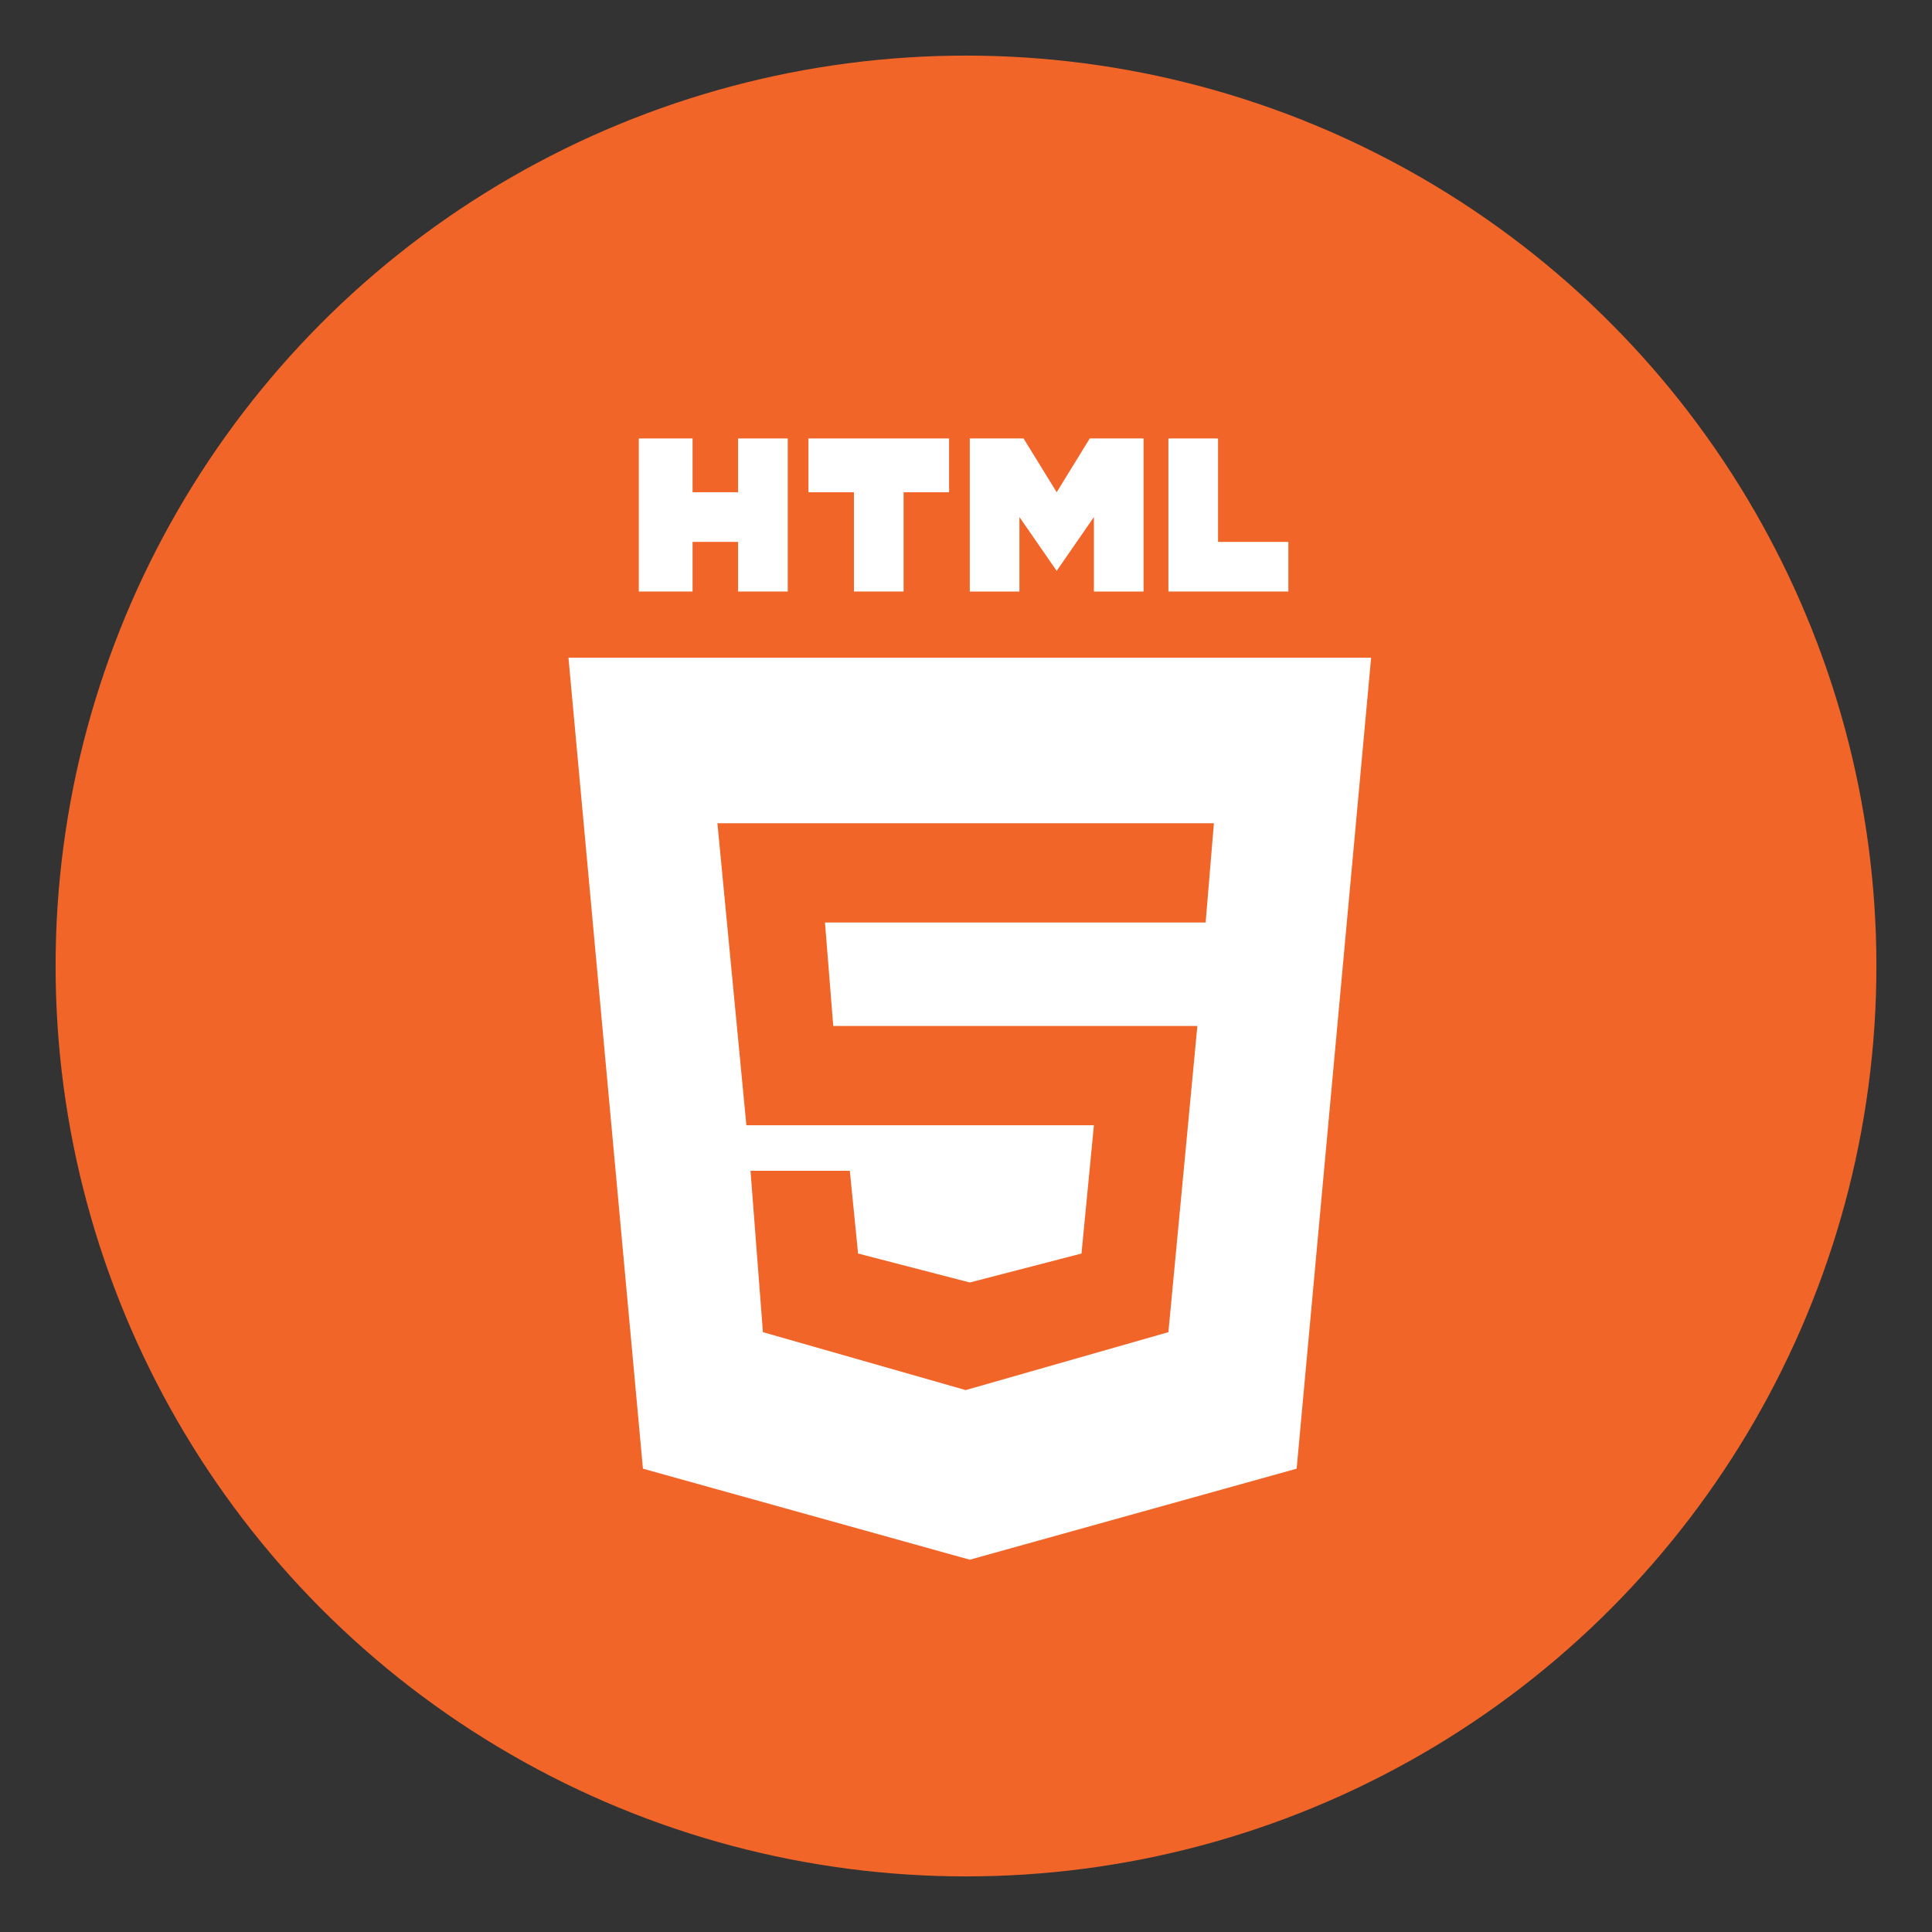
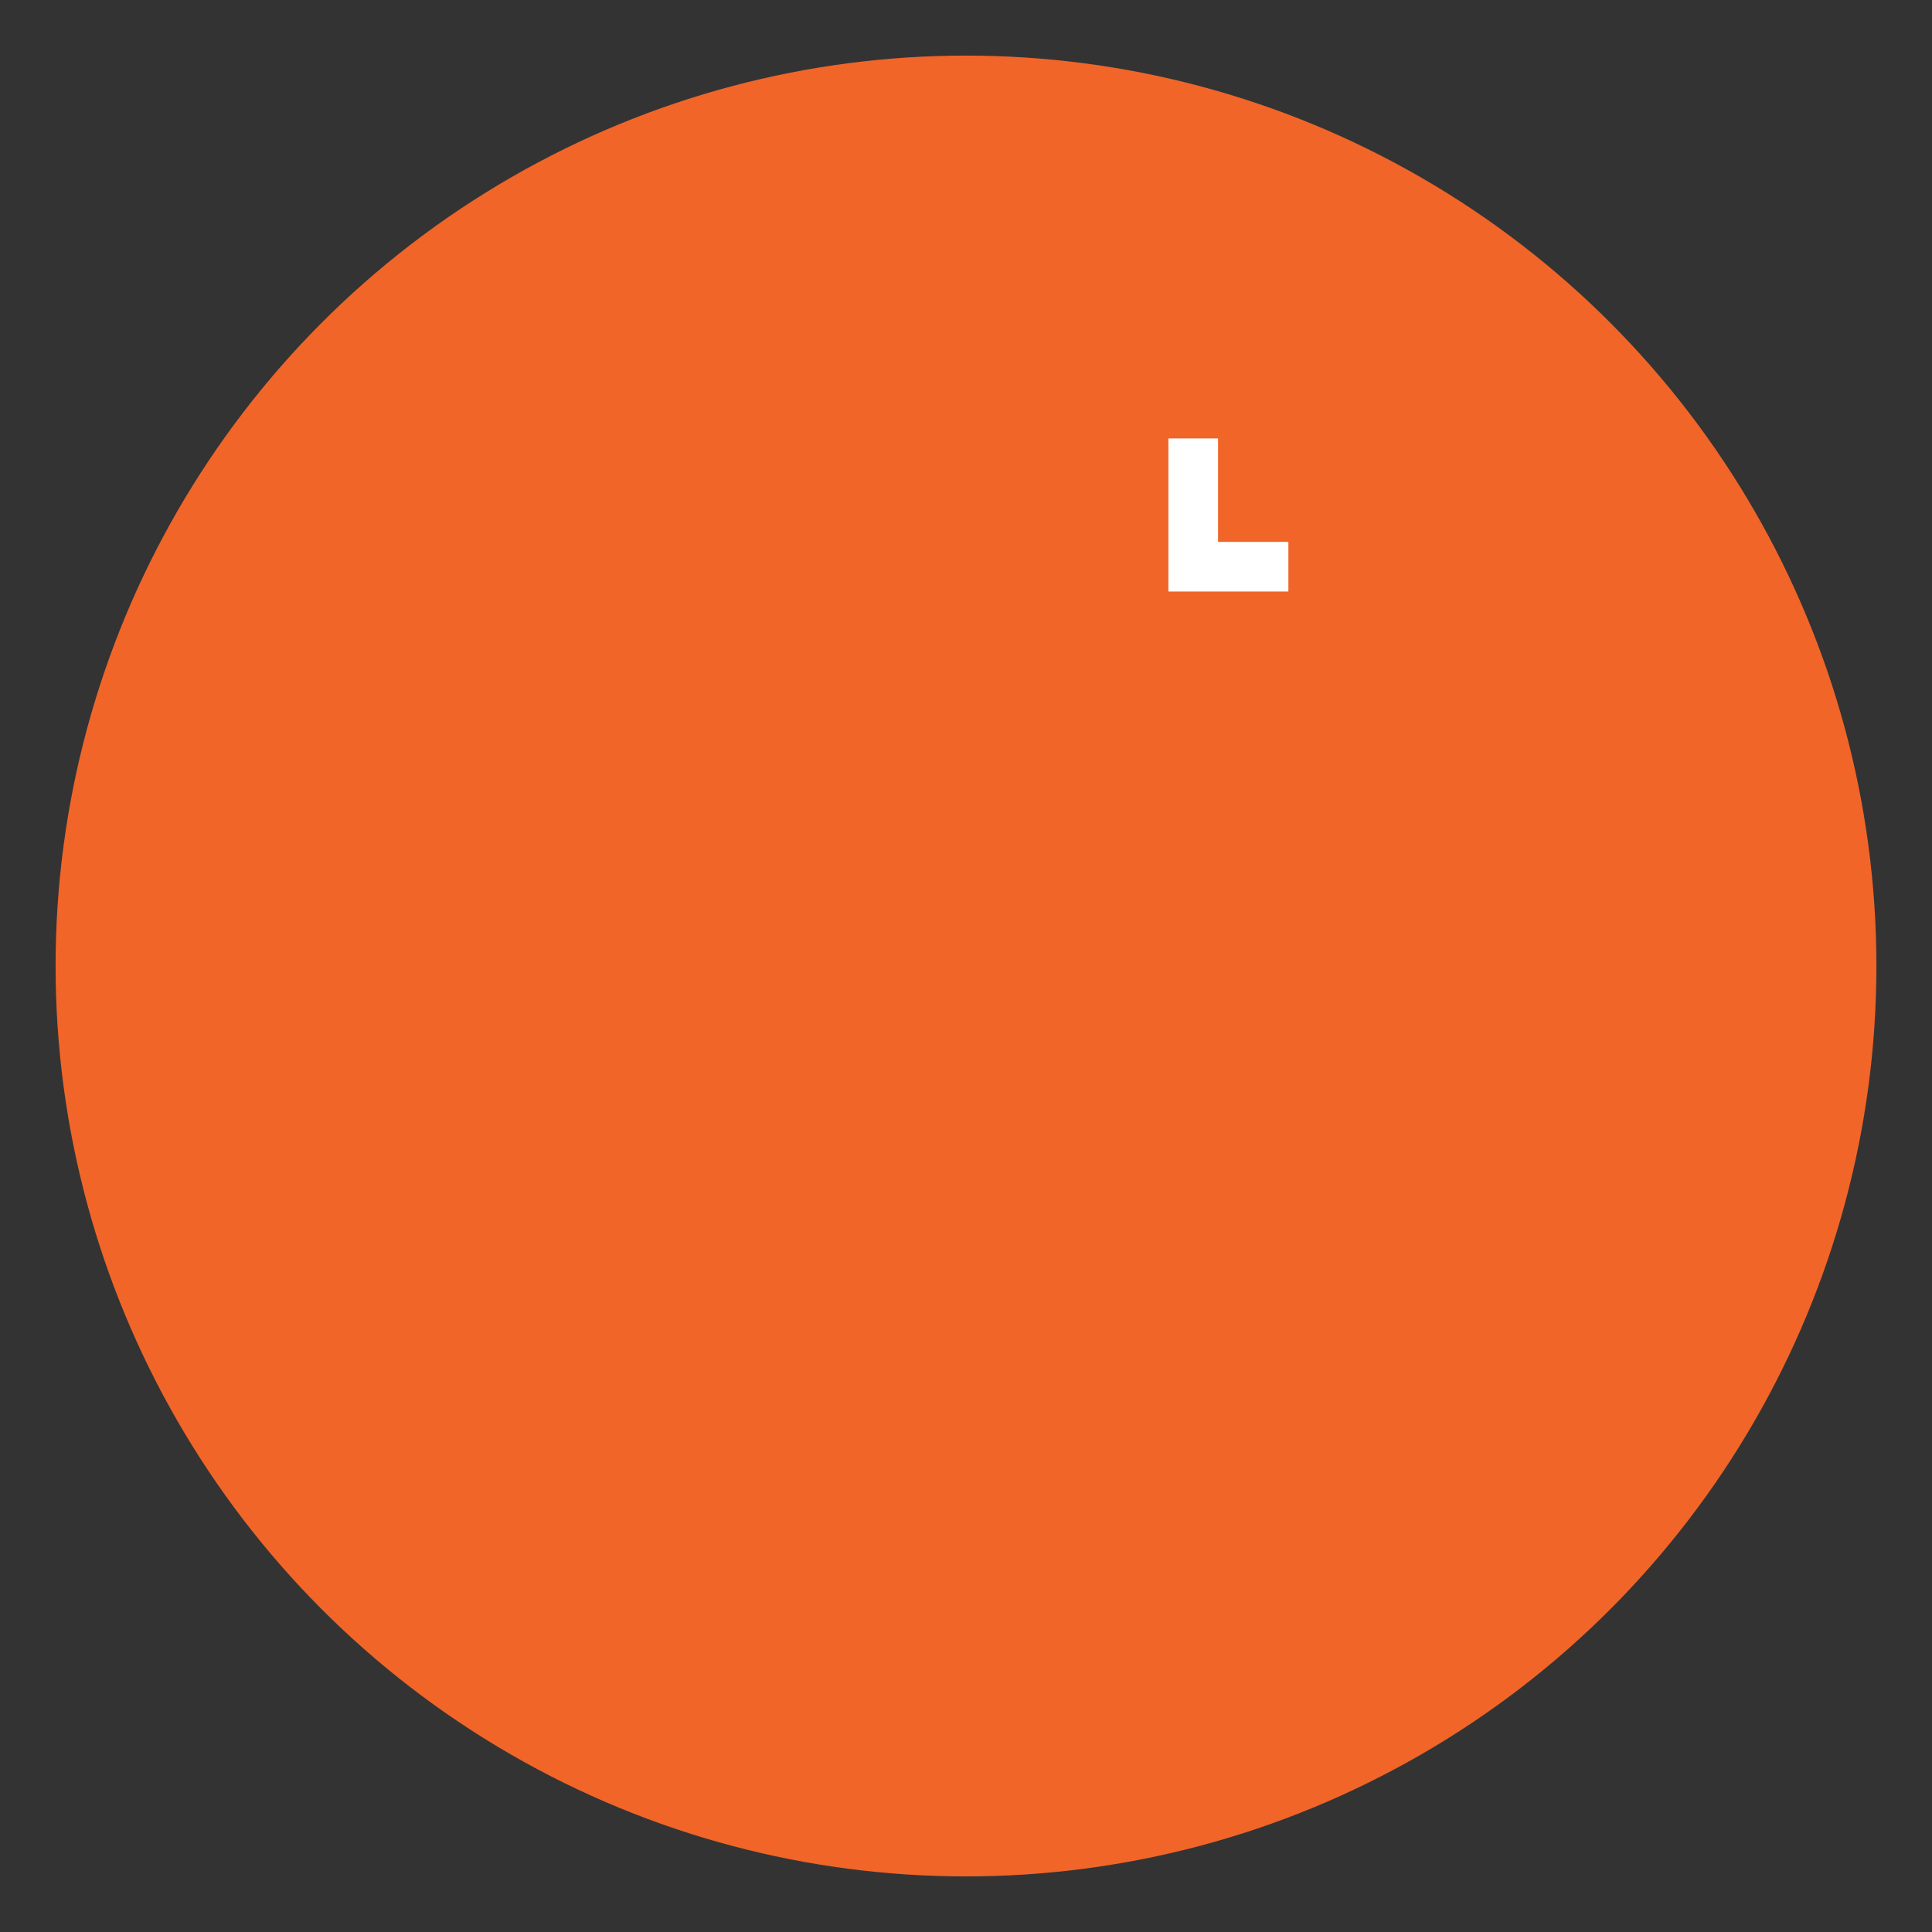
<svg xmlns="http://www.w3.org/2000/svg" version="1.1" id="Режим_изоляции" x="0px" y="0px" viewBox="0 0 85.04 85.04" enable-background="new 0 0 85.04 85.04" xml:space="preserve">
  <rect x="0" y="0" width="85.04" height="85.04" fill="#333333" stroke="none" />
  <g>
    <circle fill="#F16529" cx="42.52" cy="42.52" r="40.073" />
    <g>
-       <polygon fill="#FFFFFF" points="30.485,23.852 32.488,23.852 32.488,26.037 34.674,26.037 34.674,19.299     32.488,19.299 32.488,21.667 30.485,21.667 30.485,19.299 28.118,19.299 28.118,26.037     30.485,26.037   " />
-       <polygon fill="#FFFFFF" points="37.588,26.037 39.773,26.037 39.773,21.667 41.776,21.667 41.776,19.299     35.584,19.299 35.584,21.667 37.588,21.667   " />
-       <polygon fill="#FFFFFF" points="44.872,22.759 46.511,25.127 46.511,25.127 48.15,22.759 48.15,26.037     50.336,26.037 50.336,19.299 47.968,19.299 46.511,21.667 45.054,19.299 42.687,19.299     42.687,26.037 44.872,26.037   " />
      <polygon fill="#FFFFFF" points="56.71,23.852 53.614,23.852 53.614,19.299 51.429,19.299 51.429,26.037     56.71,26.037   " />
-       <path fill="#FFFFFF" d="M25.022,28.951l3.278,35.695l14.387,4.007l14.387-4.007l3.278-35.695H25.022z     M53.068,40.607H42.505h-6.192l0.364,4.553h5.828h10.199l-1.275,13.477l-8.924,2.55l0,0    l-8.924-2.55l-0.546-7.103h4.371l0.364,3.642l4.917,1.275l0,0l0,0l4.917-1.275l0.546-5.646h-5.463    l0,0h-9.834l-1.275-13.294h10.927h10.927L53.068,40.607z" />
    </g>
  </g>
</svg>